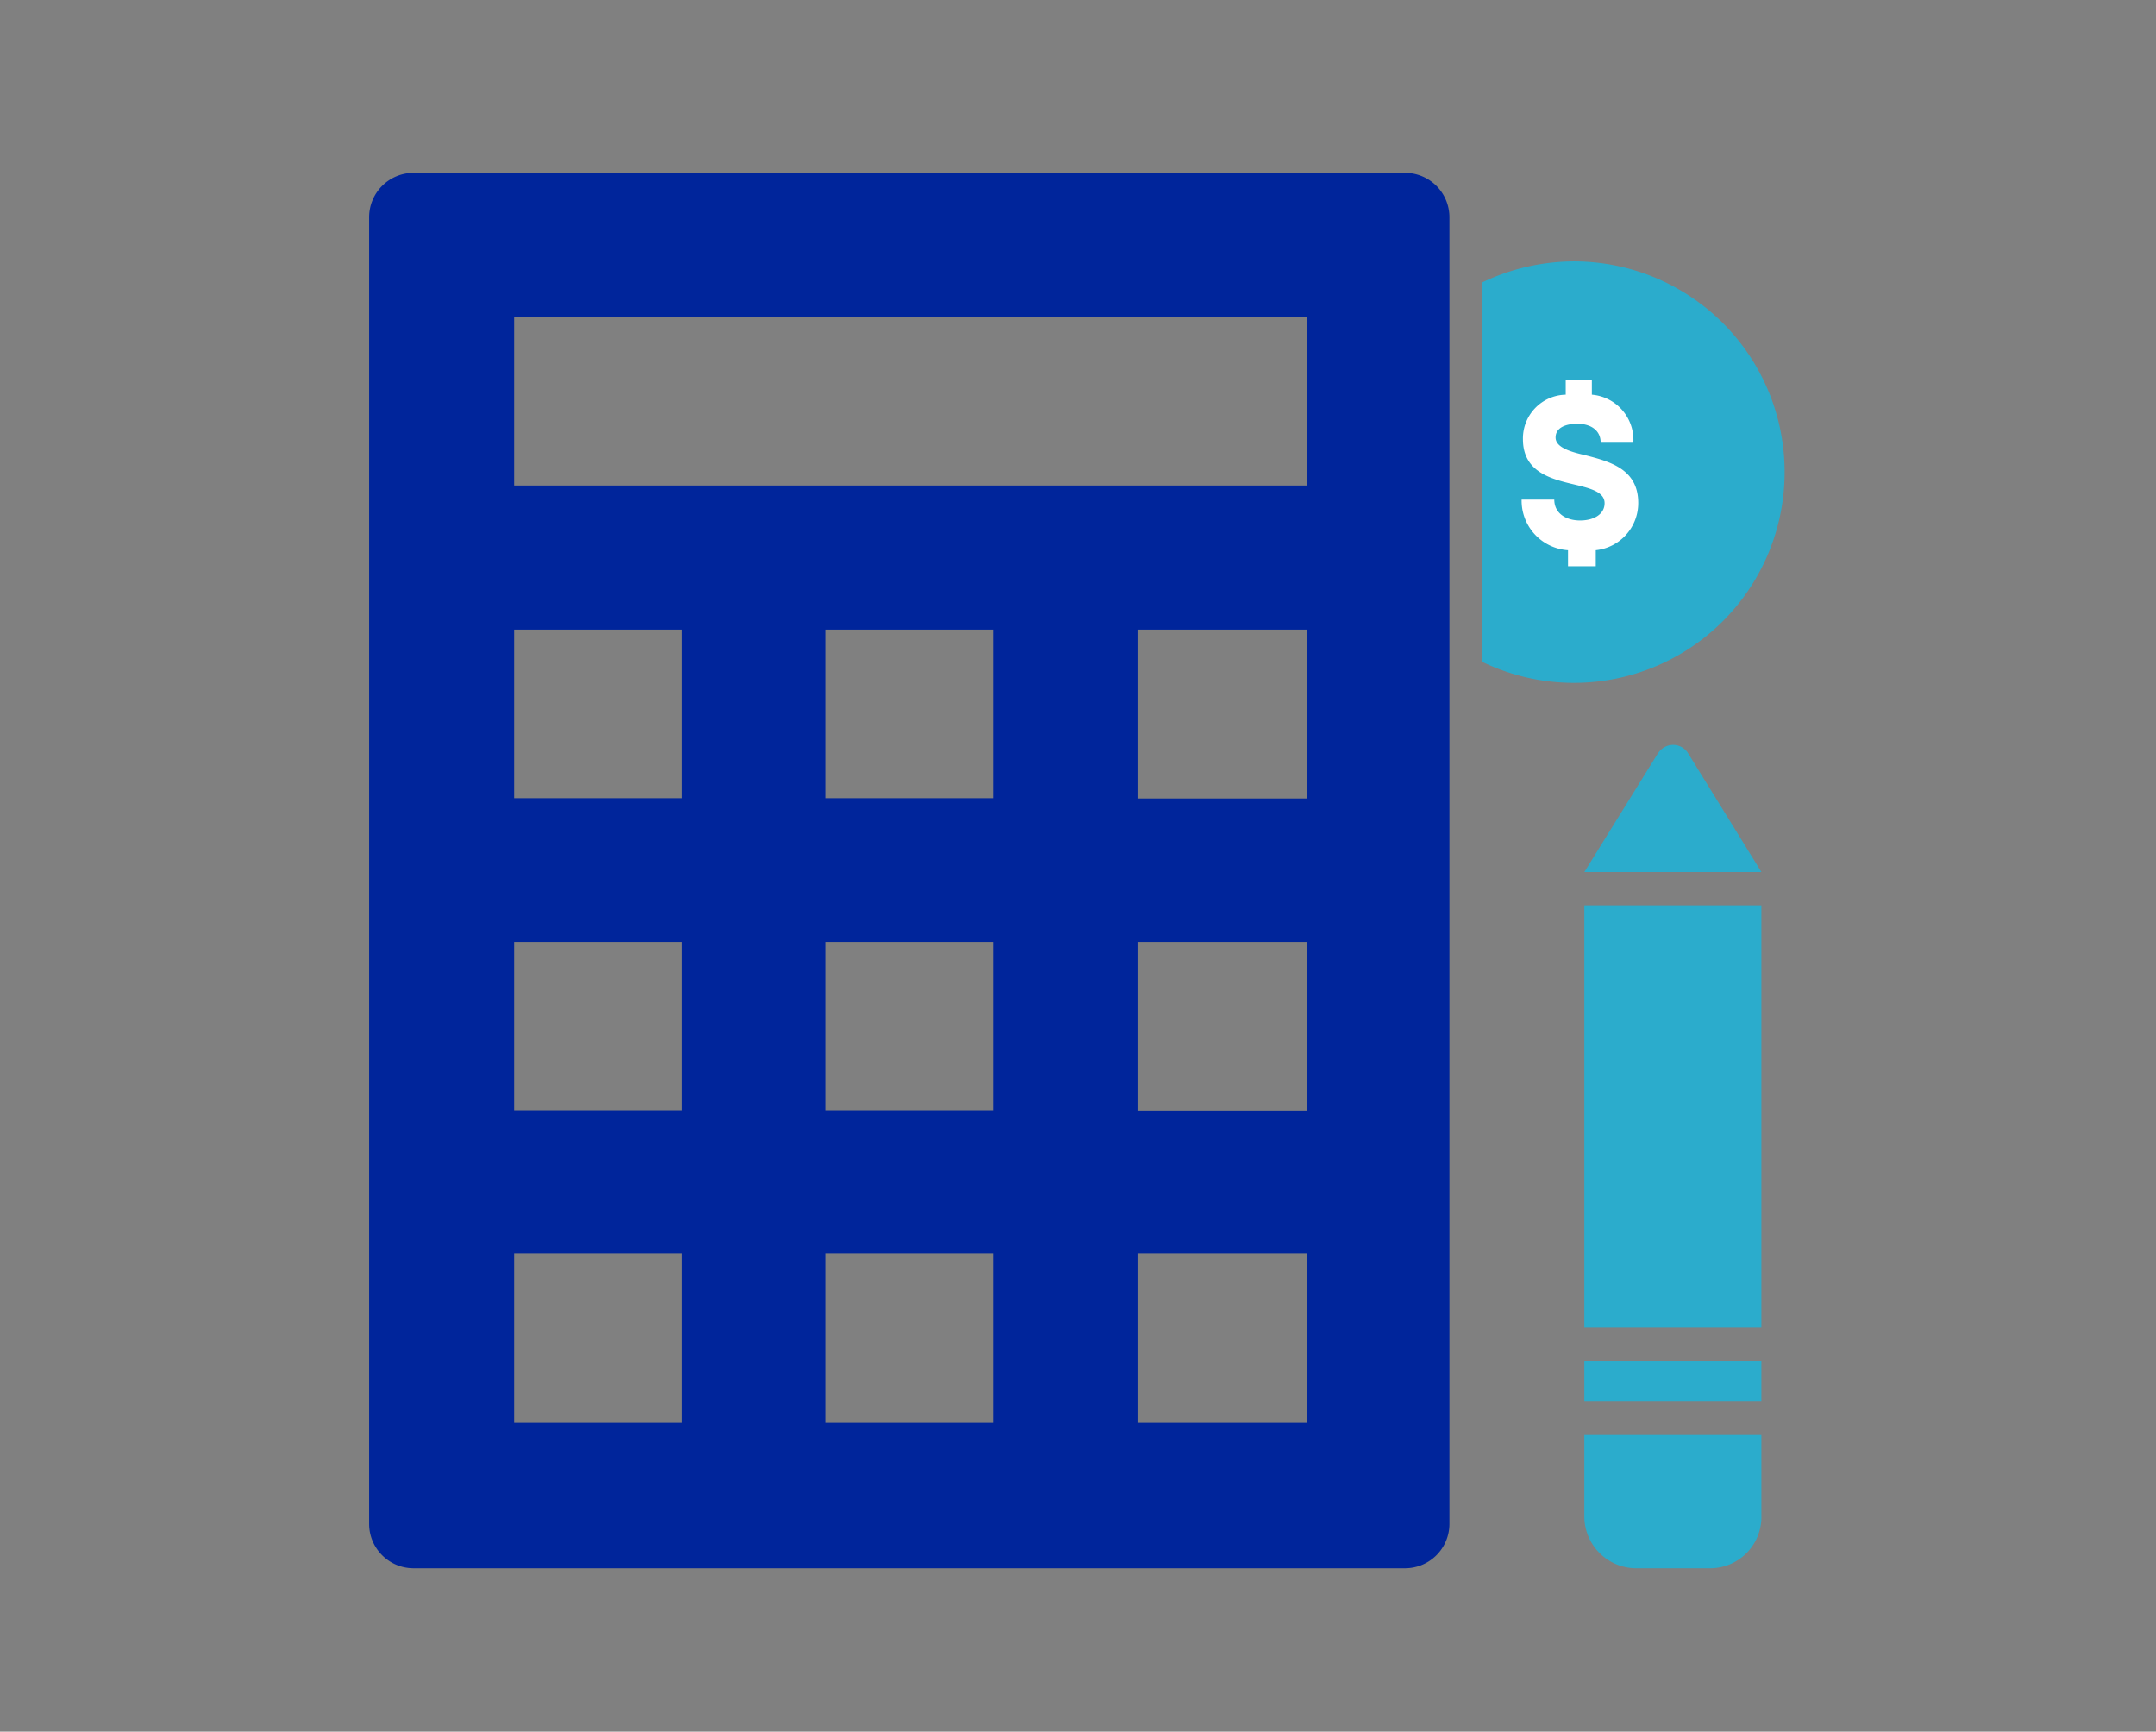
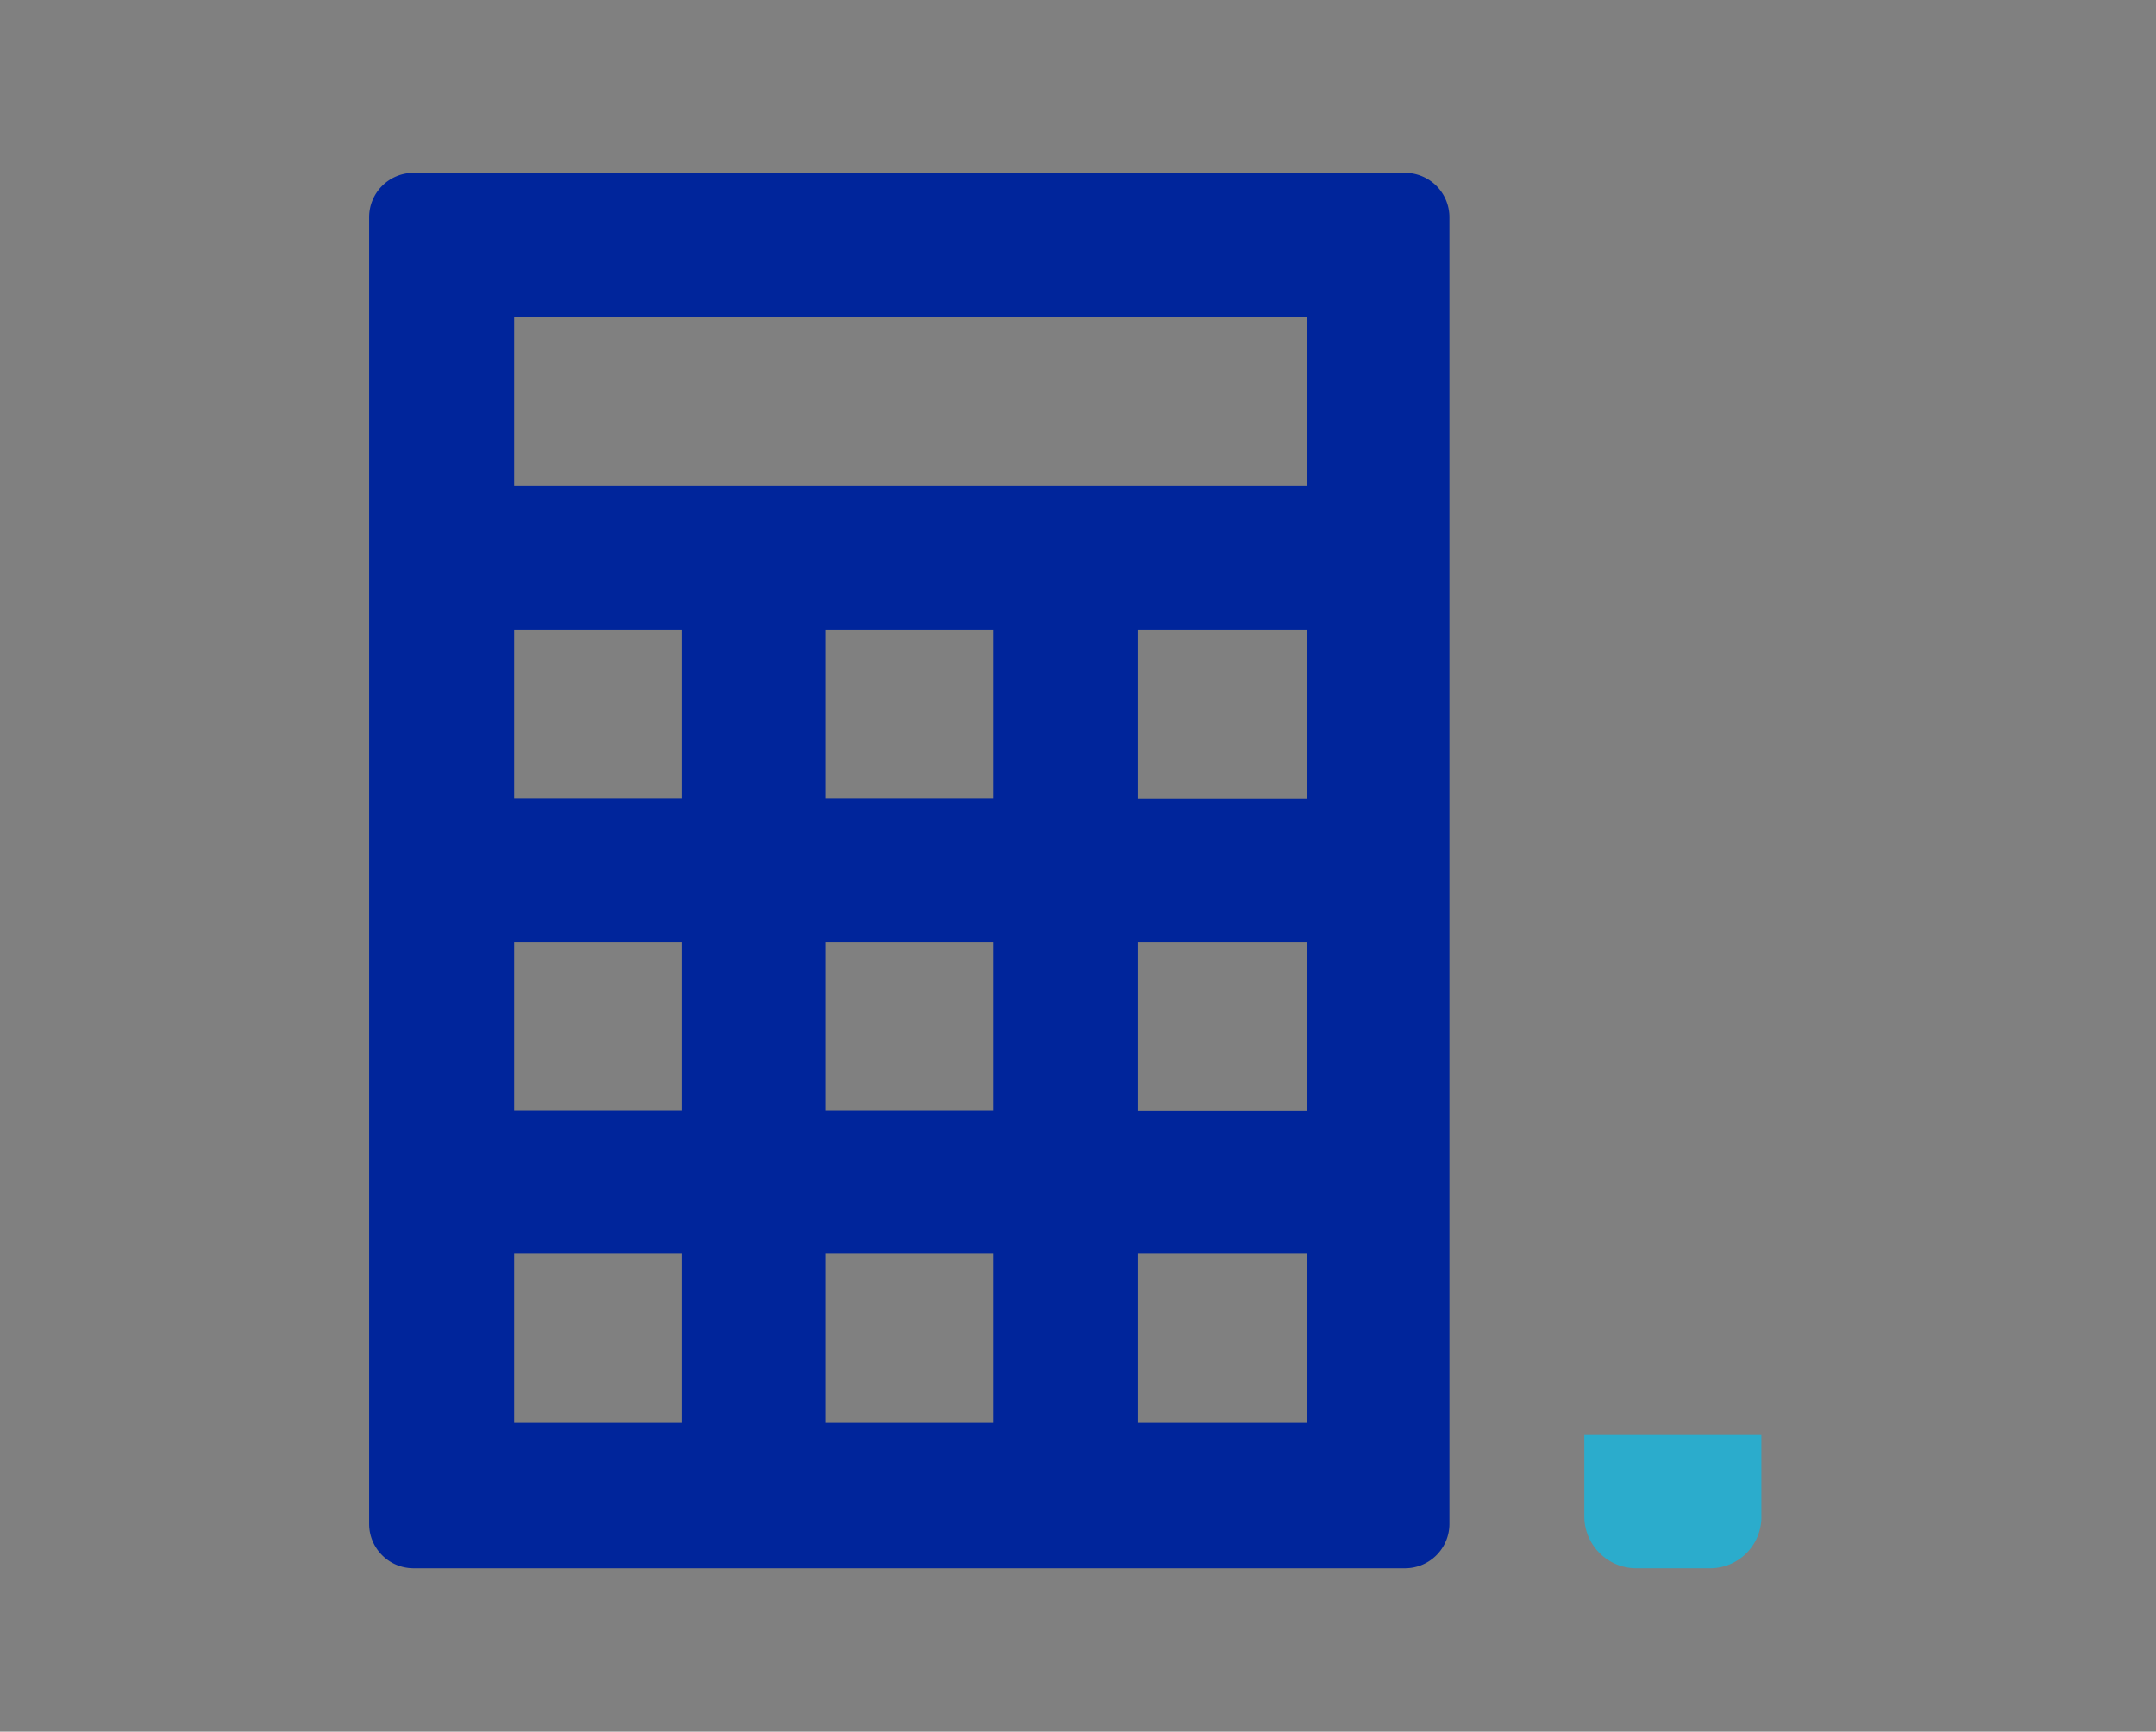
<svg xmlns="http://www.w3.org/2000/svg" id="Places_images_here" data-name="Places images here" viewBox="0 0 66 53">
  <rect x="0" y="0" width="66" height="53" fill="#808080" stroke="none" />
  <defs>
    <style>.cls-1{fill:#2baccc;}.cls-2{fill:#00259b;}.cls-3{fill:#fff;}</style>
  </defs>
-   <path class="cls-1" d="M48.17,8a6.55,6.55,0,0,0-2.79.64V20.26A6.45,6.45,0,1,0,48.17,8Z" />
-   <rect class="cls-1" x="48.5" y="27.71" width="5.42" height="12.93" />
-   <rect class="cls-1" x="48.5" y="41.66" width="5.42" height="1.22" />
  <path class="cls-1" d="M48.5,43.92h5.42v2.45A1.57,1.57,0,0,1,52.36,48H50.09a1.59,1.59,0,0,1-1.59-1.59h0Z" />
-   <path class="cls-1" d="M50.75,23.06,48.5,26.69h5.42l-2.24-3.63a.54.54,0,0,0-.73-.19A.61.61,0,0,0,50.75,23.06Z" />
  <path class="cls-2" d="M43,5.29H12.66A1.36,1.36,0,0,0,11.3,6.65v40A1.36,1.36,0,0,0,12.66,48H43a1.36,1.36,0,0,0,1.37-1.36V6.65A1.36,1.36,0,0,0,43,5.29ZM20.88,43.55H15.74V38.37h5.14v5.18Zm0-9.56H15.74V28.83h5.14Zm0-9.56H15.74V19.27h5.14Zm9.54,19.12H25.28V38.37h5.14Zm0-9.56H25.28V28.83h5.14Zm0-9.56H25.28V19.27h5.14ZM40,43.55H34.82V38.37H40ZM40,34H34.82V28.83H40Zm0-9.56H34.82V19.27H40Zm0-9.58H15.74V9.71H40Z" />
-   <path class="cls-3" d="M48.85,16.84v.49H48v-.49a1.52,1.52,0,0,1-1.42-1.55h1c0,.43.37.64.79.64s.75-.19.75-.53-.42-.45-.92-.57c-.72-.17-1.58-.38-1.58-1.39a1.34,1.34,0,0,1,1.31-1.36v-.45h.8v.45A1.39,1.39,0,0,1,50,13.55h-1c0-.4-.33-.58-.71-.58s-.67.13-.67.42.41.43.9.54c.73.19,1.63.41,1.63,1.46A1.45,1.45,0,0,1,48.85,16.84Z" />
</svg>